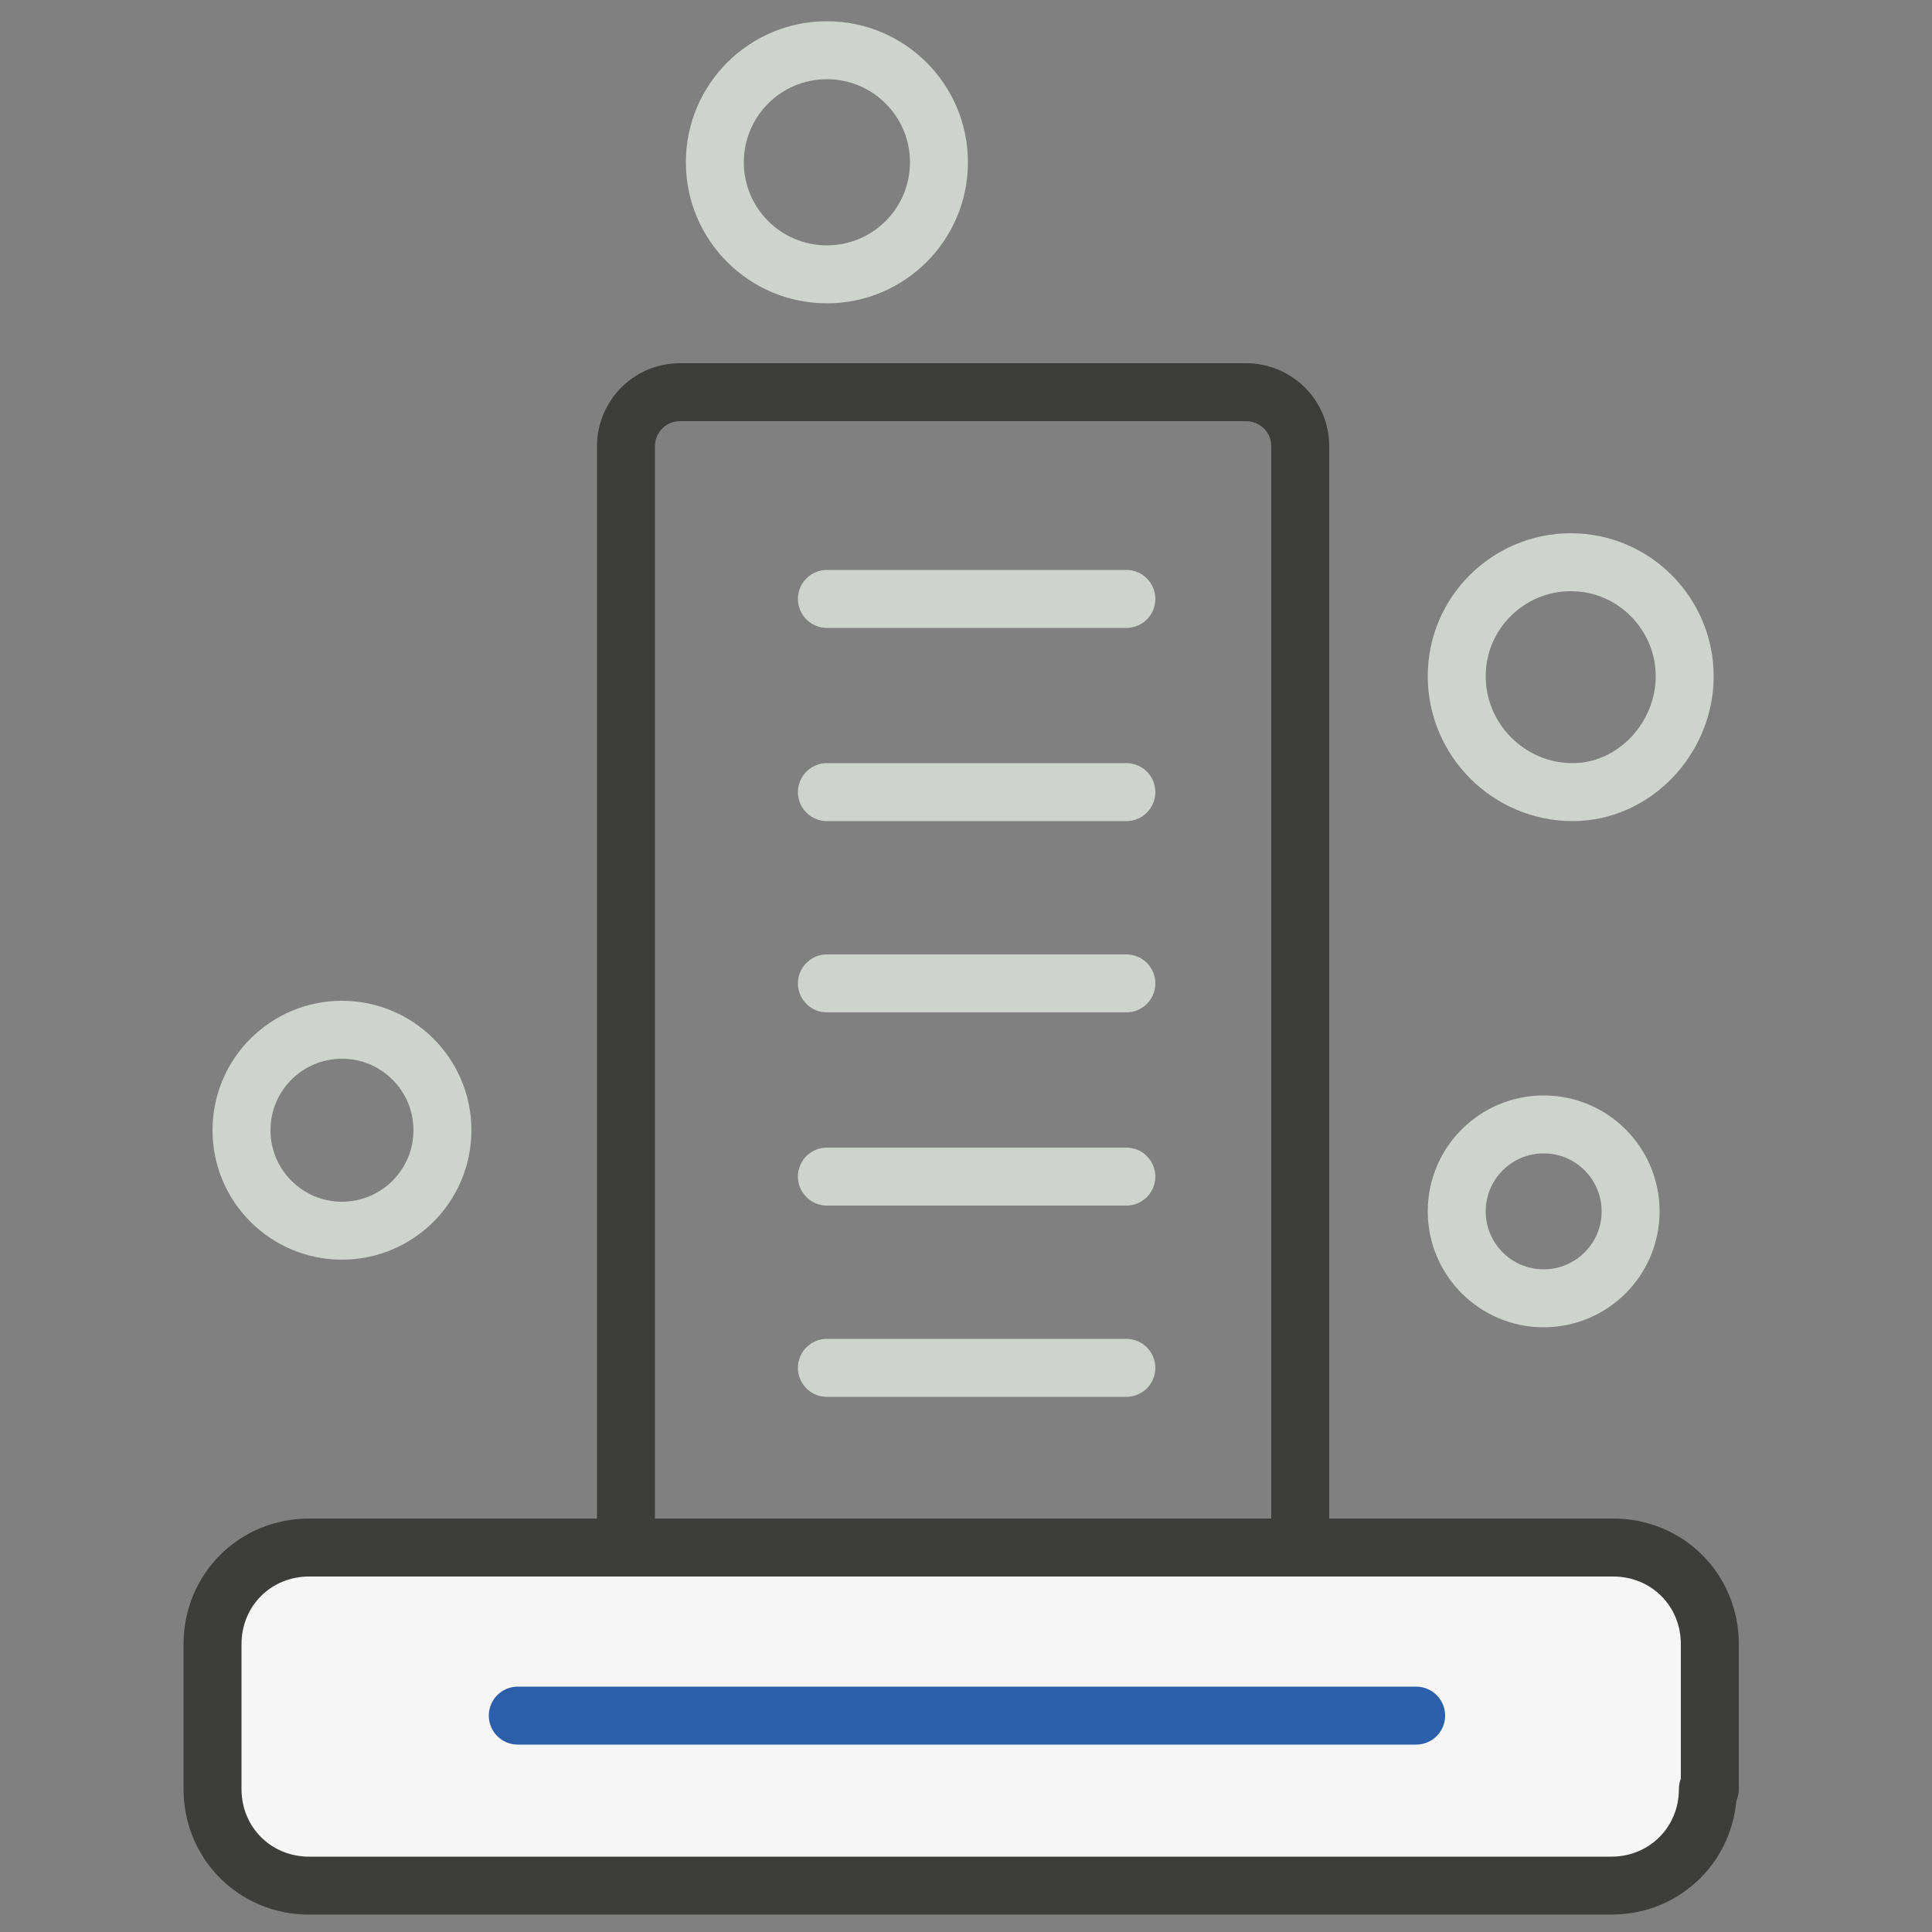
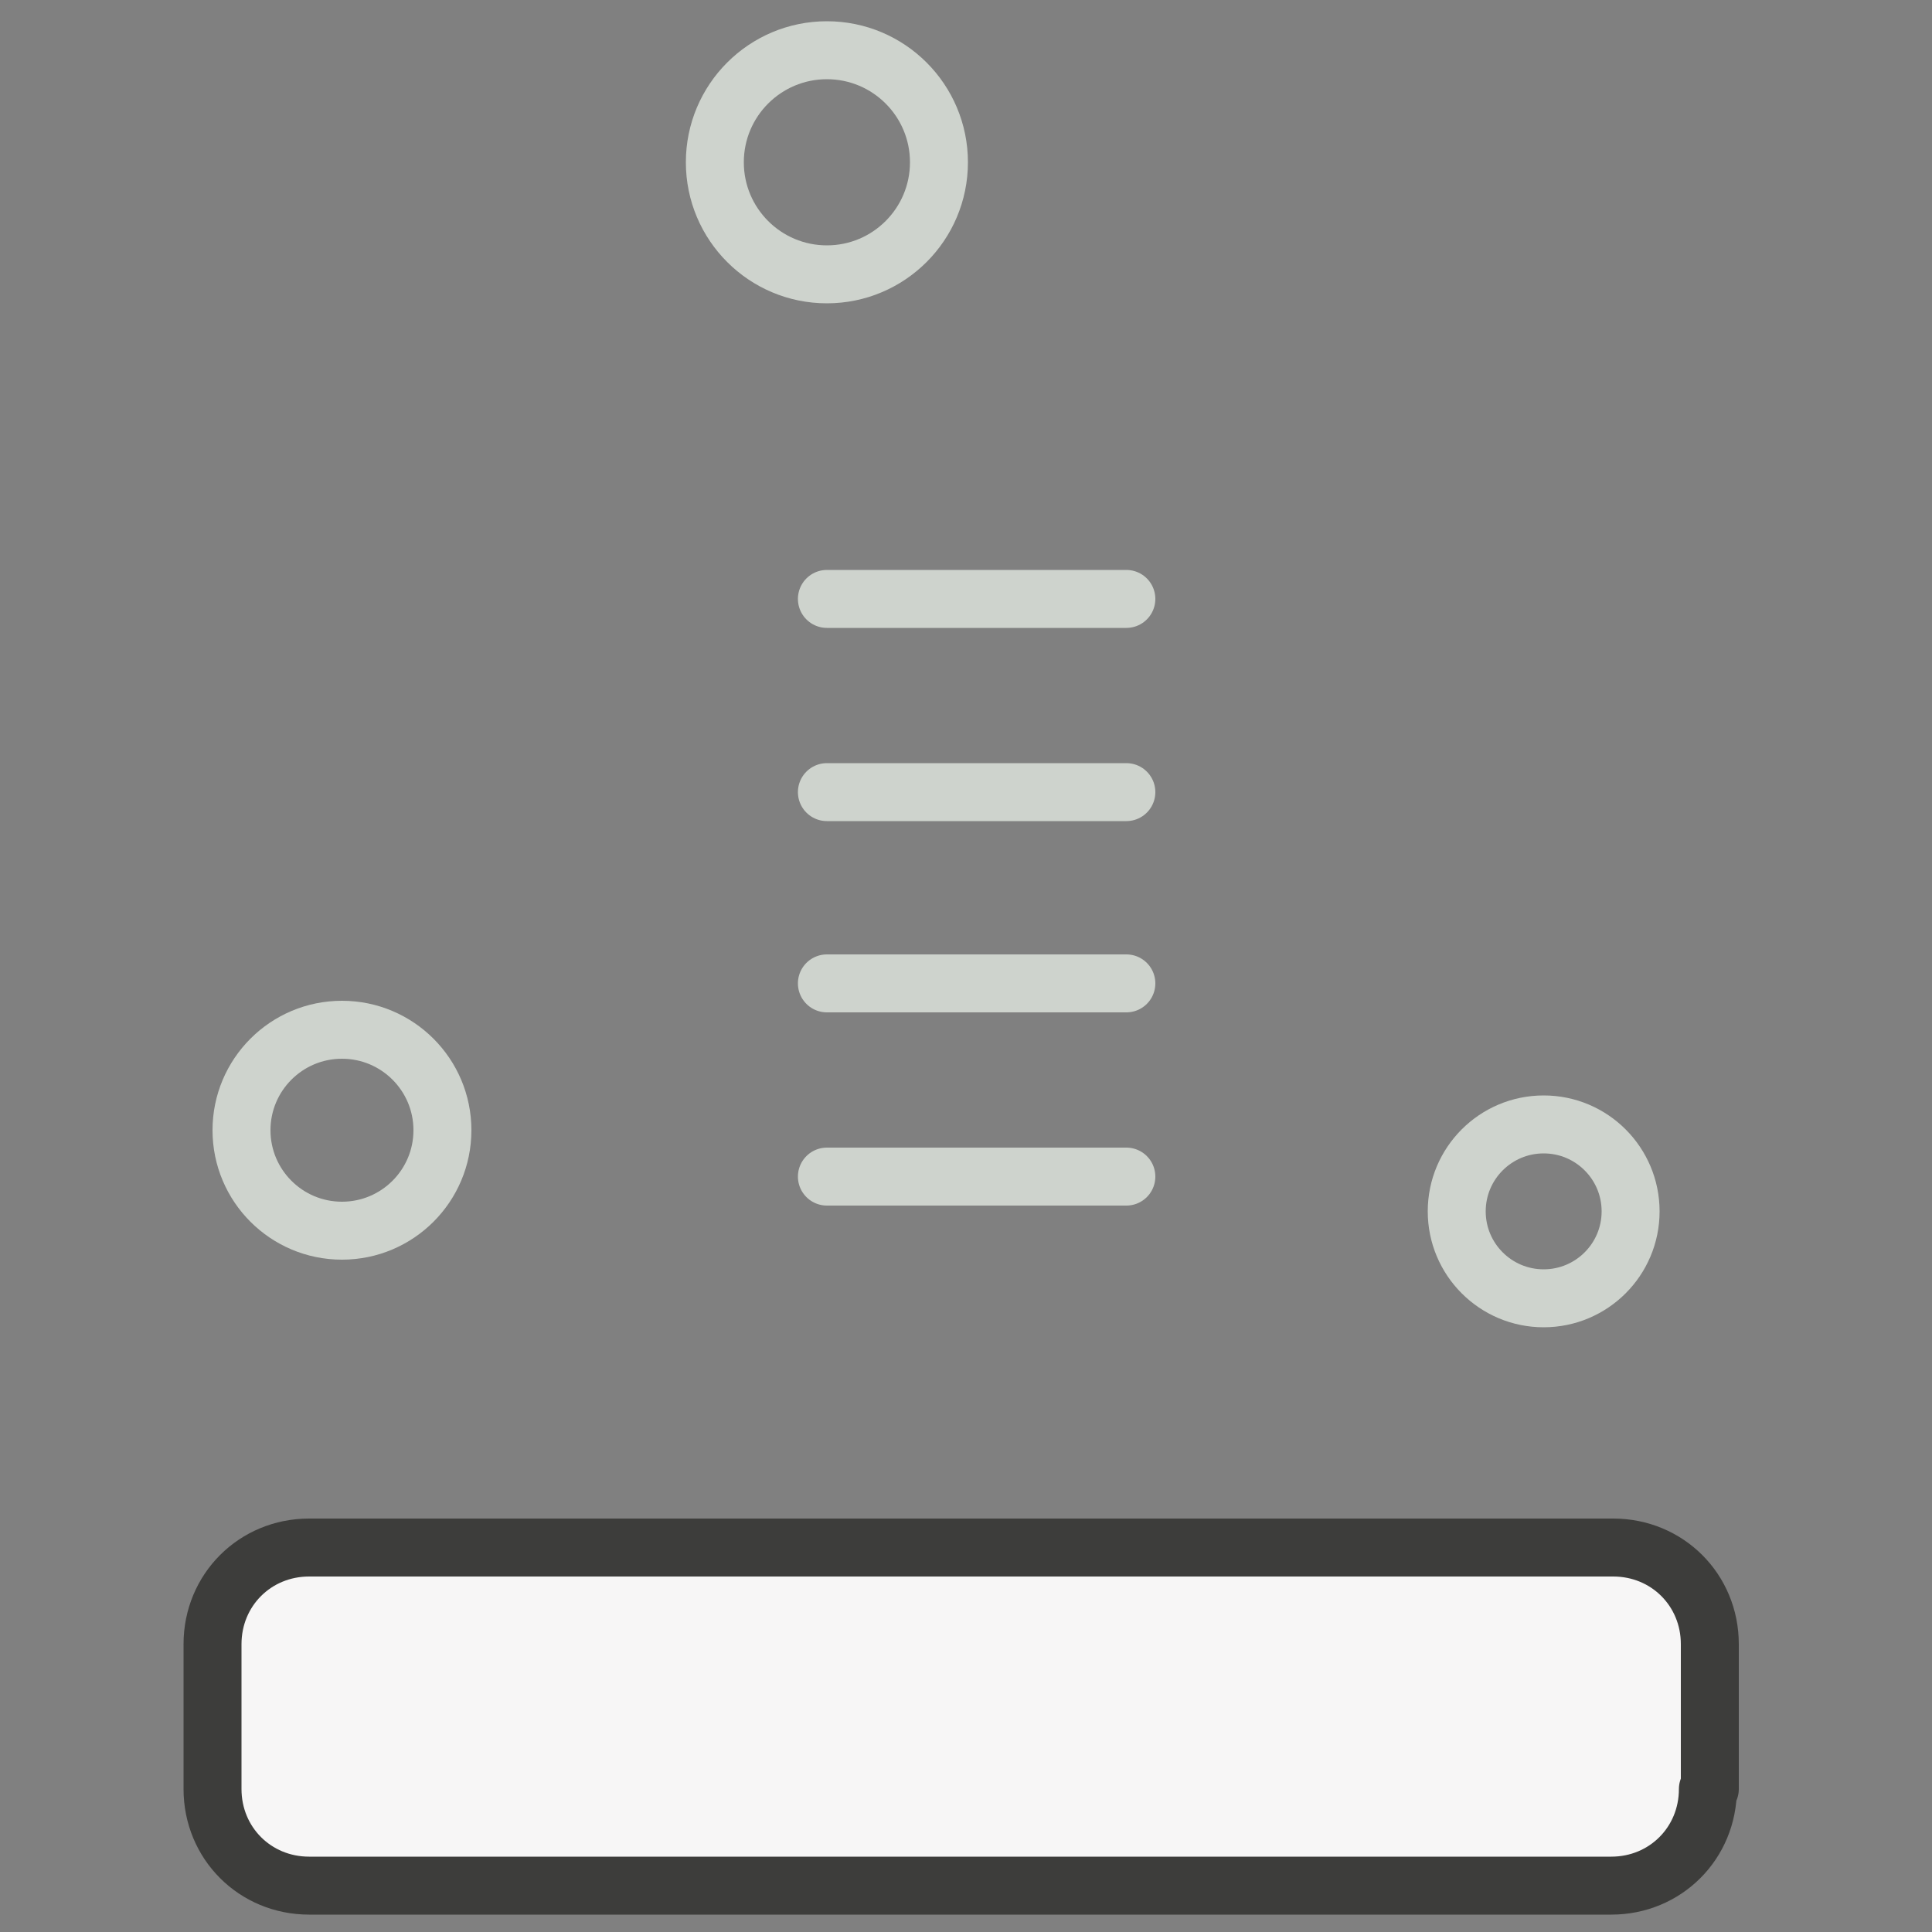
<svg xmlns="http://www.w3.org/2000/svg" version="1.1" x="0px" y="0px" viewBox="0 0 100 100" style="enable-background:new 0 0 100 100;" xml:space="preserve">
  <rect x="0" y="0" width="100" height="100" fill="#808080" stroke="none" />
  <style type="text/css">
	.st0{fill:none;stroke:#3D3D3B;stroke-width:3;stroke-linecap:round;stroke-linejoin:round;}
	.st1{fill:#F7F6F6;}
	.st2{fill:none;stroke:#2C5FAA;stroke-width:3;stroke-linecap:round;stroke-linejoin:round;stroke-miterlimit:10;}
	.st3{fill:none;stroke:#CED3CD;stroke-width:3;stroke-linecap:round;stroke-linejoin:round;stroke-miterlimit:10;}
</style>
  <g id="Layer_1">
</g>
  <g id="_x3C_Layer_x3E_">
    <g>
      <g>
        <g>
          <g>
-             <path class="st0" d="M67.3,23.1c0-1.6-1.3-2.8-2.8-2.8H35.2c-1.6,0-2.8,1.3-2.8,2.8v57.7c0,1.6,1.3,2.8,2.8,2.8h29.3       c1.6,0,2.8-1.3,2.8-2.8V23.1z" />
-           </g>
+             </g>
        </g>
        <g>
          <path class="st1" d="M88.4,92.6c0,2.8-2.2,5-5,5H16c-2.8,0-5-2.2-5-5v-7.5c0-2.8,2.2-5,5-5h67.5c2.8,0,5,2.2,5,5V92.6z" />
          <path class="st0" d="M88.4,92.6c0,2.8-2.2,5-5,5H16c-2.8,0-5-2.2-5-5v-7.5c0-2.8,2.2-5,5-5h67.5c2.8,0,5,2.2,5,5V92.6z" />
        </g>
      </g>
-       <line class="st2" x1="26.8" y1="88.8" x2="73.3" y2="88.8" />
    </g>
    <line class="st3" x1="42.8" y1="31" x2="58.3" y2="31" />
    <line class="st3" x1="42.8" y1="41" x2="58.3" y2="41" />
    <line class="st3" x1="42.8" y1="50.9" x2="58.3" y2="50.9" />
    <line class="st3" x1="42.8" y1="60.9" x2="58.3" y2="60.9" />
-     <line class="st3" x1="42.8" y1="70.8" x2="58.3" y2="70.8" />
    <circle class="st3" cx="79.9" cy="62.7" r="4.5" />
    <circle class="st3" cx="17.7" cy="58.5" r="5.2" />
-     <path class="st3" d="M75.4,35c0-3.3,2.7-5.9,5.9-5.9c3.3,0,5.9,2.7,5.9,5.9S84.6,41,81.4,41C78.1,41,75.4,38.3,75.4,35z" />
    <circle class="st3" cx="42.8" cy="8.4" r="5.8" />
  </g>
</svg>